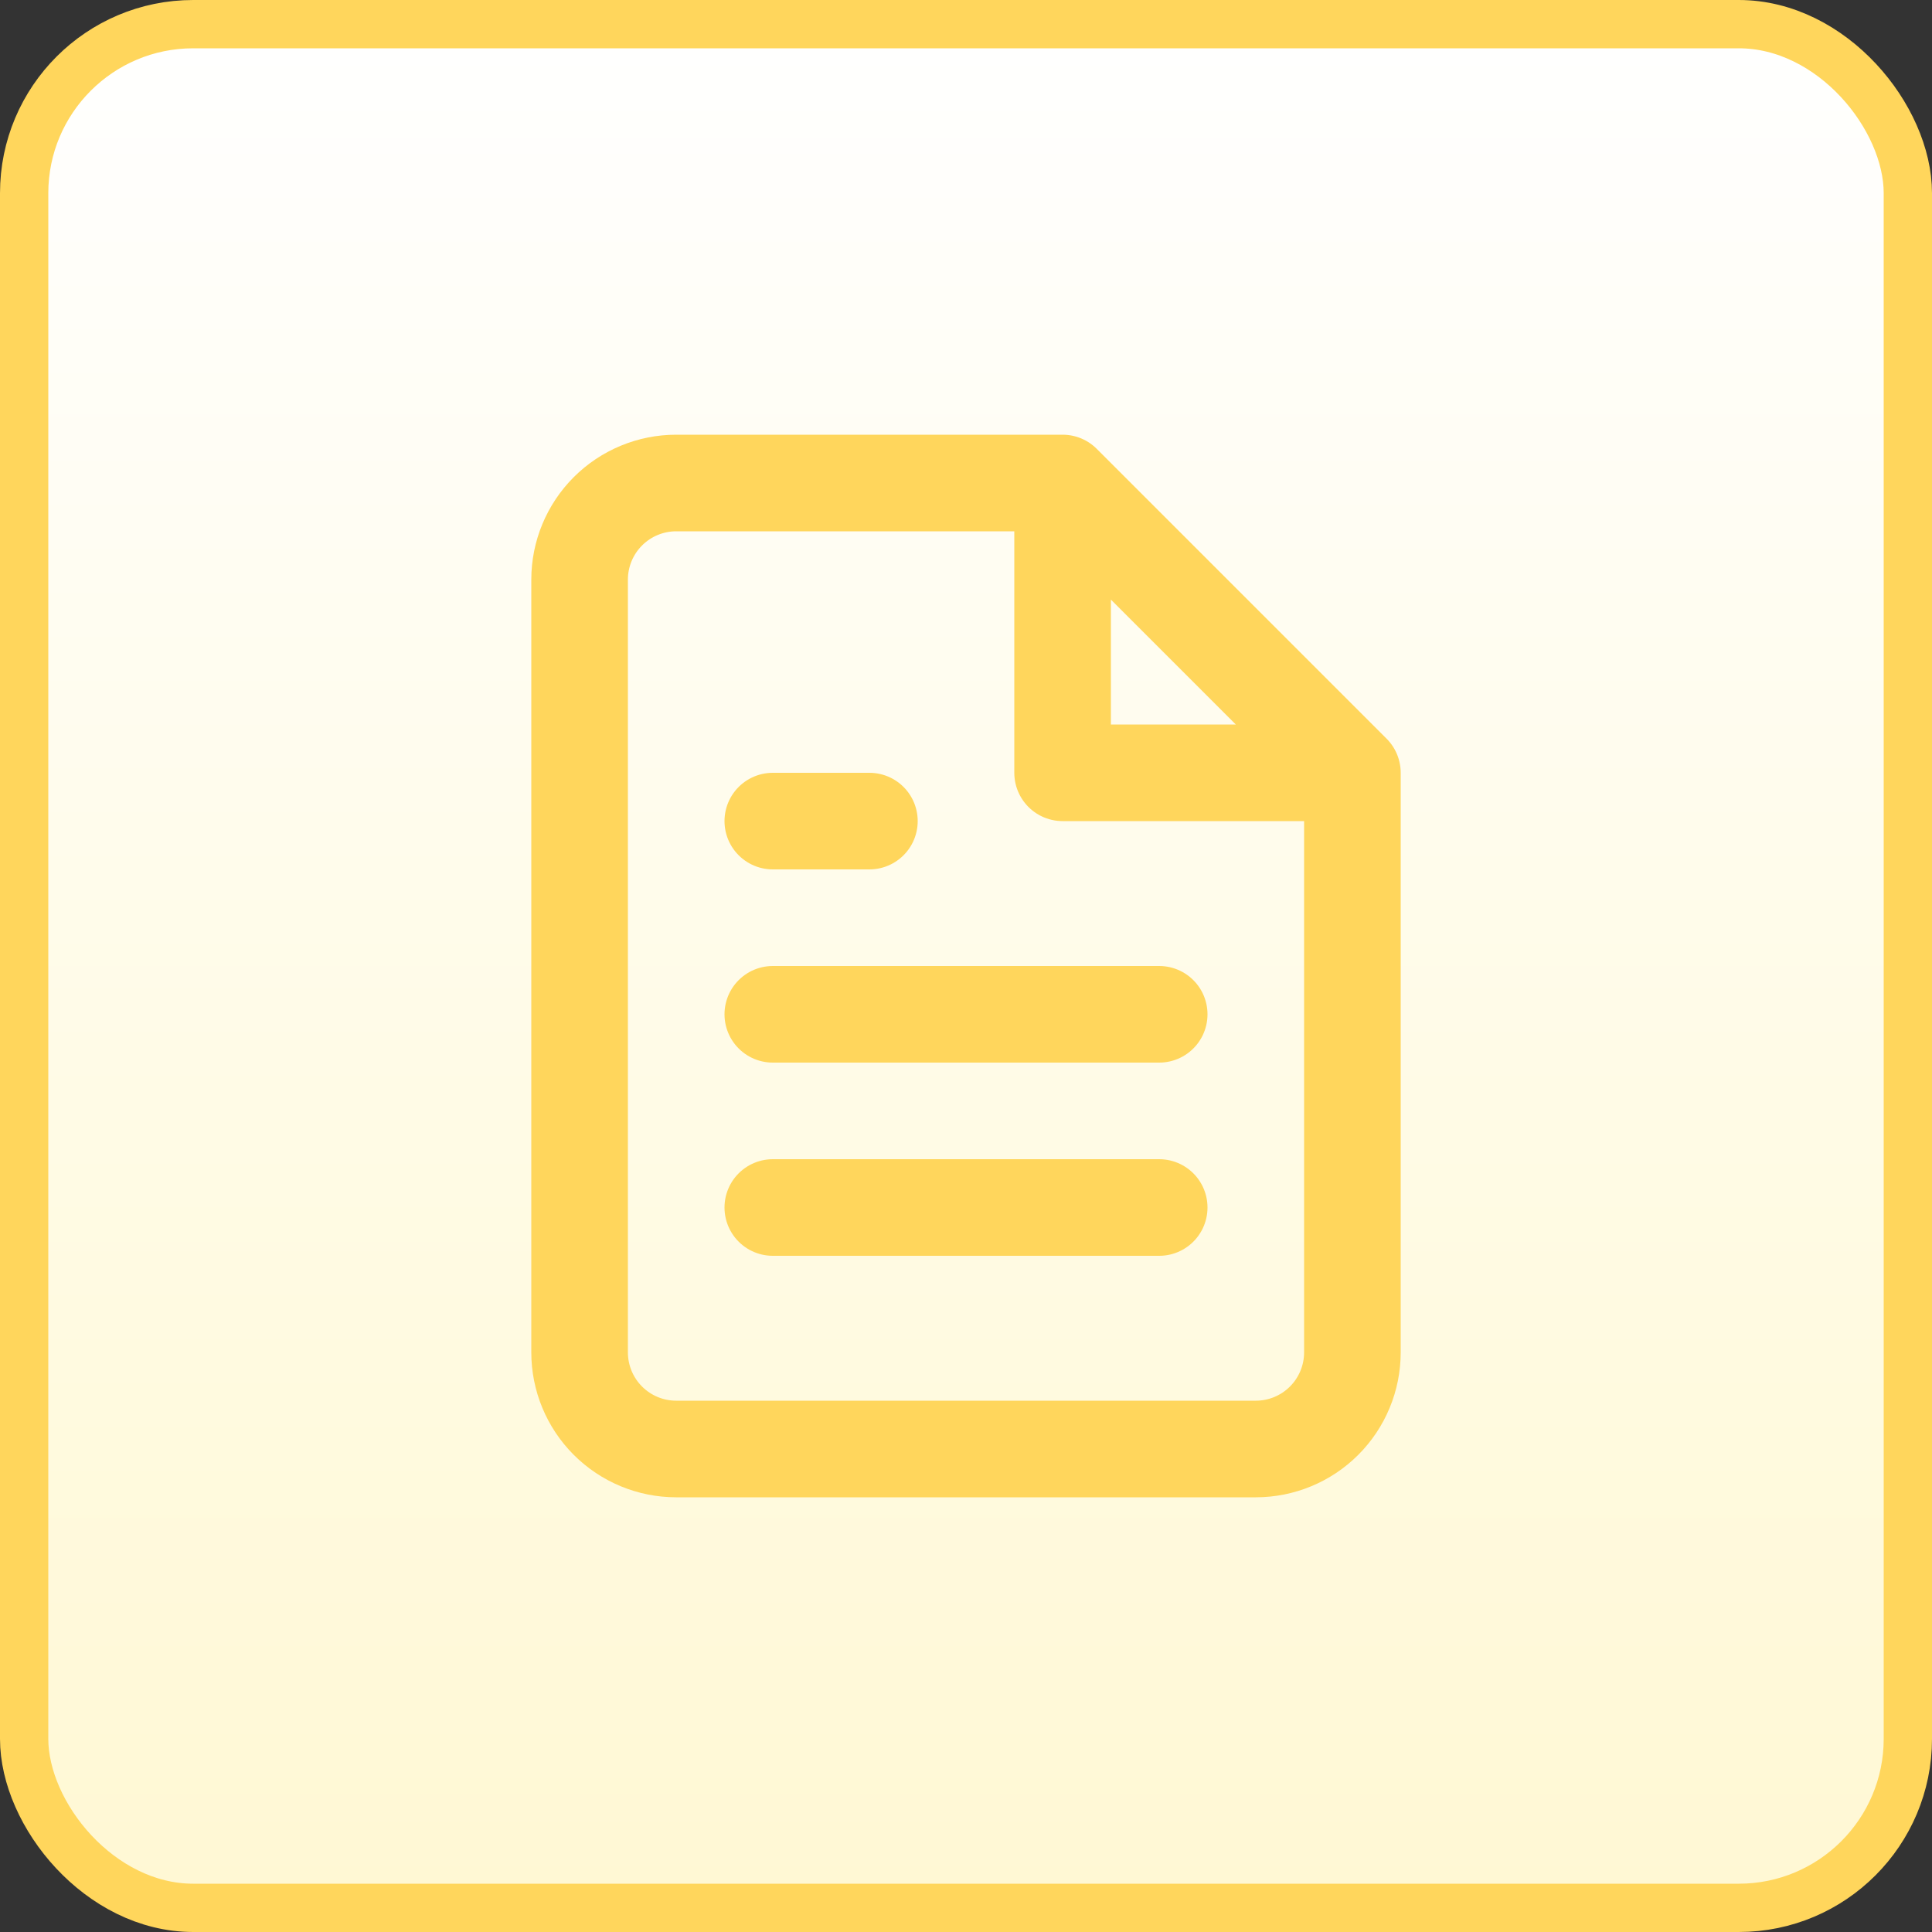
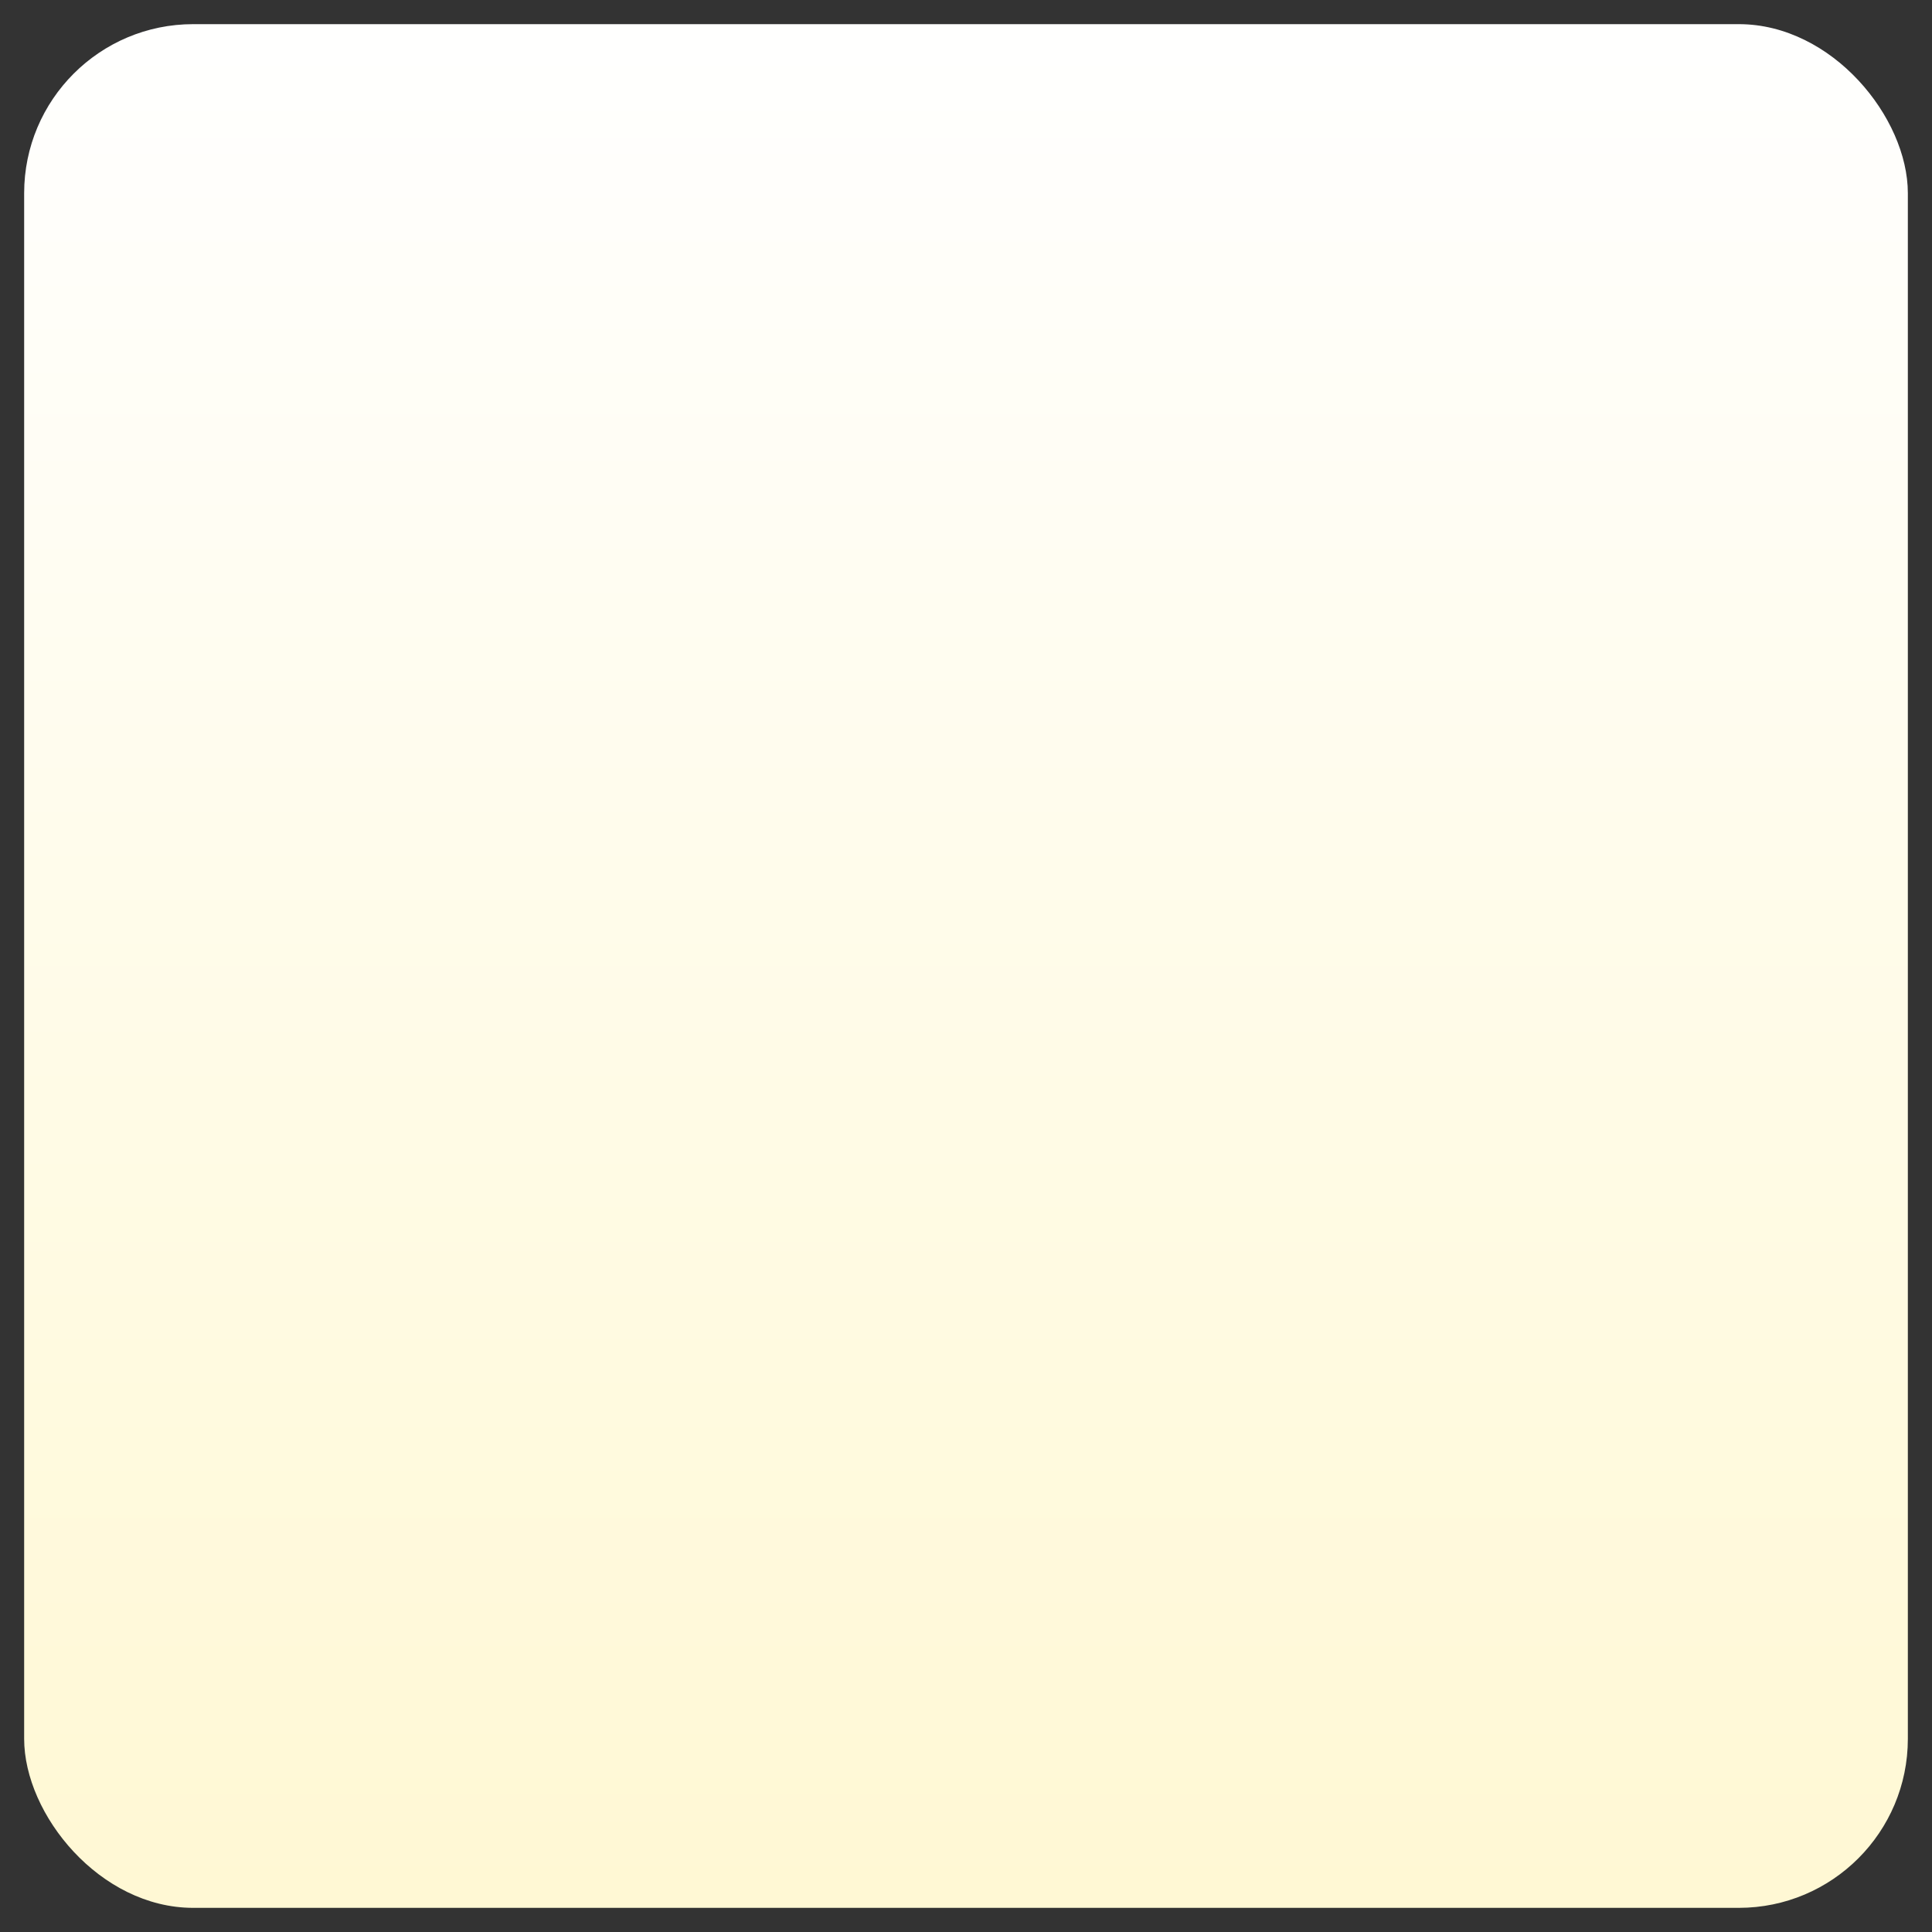
<svg xmlns="http://www.w3.org/2000/svg" width="40" height="40" viewBox="0 0 40 40" fill="none">
  <rect x="0" y="0" width="40" height="40" fill="#333333" stroke="none" />
  <rect x="0.5" y="0.5" width="39" height="39" rx="3.5" fill="url(#paint0_linear_420_3554)" />
-   <rect x="0.5" y="0.5" width="39" height="39" rx="3.5" stroke="#FFD65C" />
-   <path d="M22 10H14C13.47 10 12.961 10.211 12.586 10.586C12.211 10.961 12 11.47 12 12V28C12 28.53 12.211 29.039 12.586 29.414C12.961 29.789 13.47 30 14 30H26C26.53 30 27.039 29.789 27.414 29.414C27.789 29.039 28 28.53 28 28V16M22 10L28 16M22 10V16H28M24 21H16M24 25H16M18 17H16" stroke="#FFD65C" stroke-width="2" stroke-linecap="round" stroke-linejoin="round" />
  <defs>
    <linearGradient id="paint0_linear_420_3554" x1="20" y1="0" x2="20" y2="40" gradientUnits="userSpaceOnUse">
      <stop stop-color="white" />
      <stop offset="1" stop-color="#FFF8D3" />
    </linearGradient>
  </defs>
</svg>